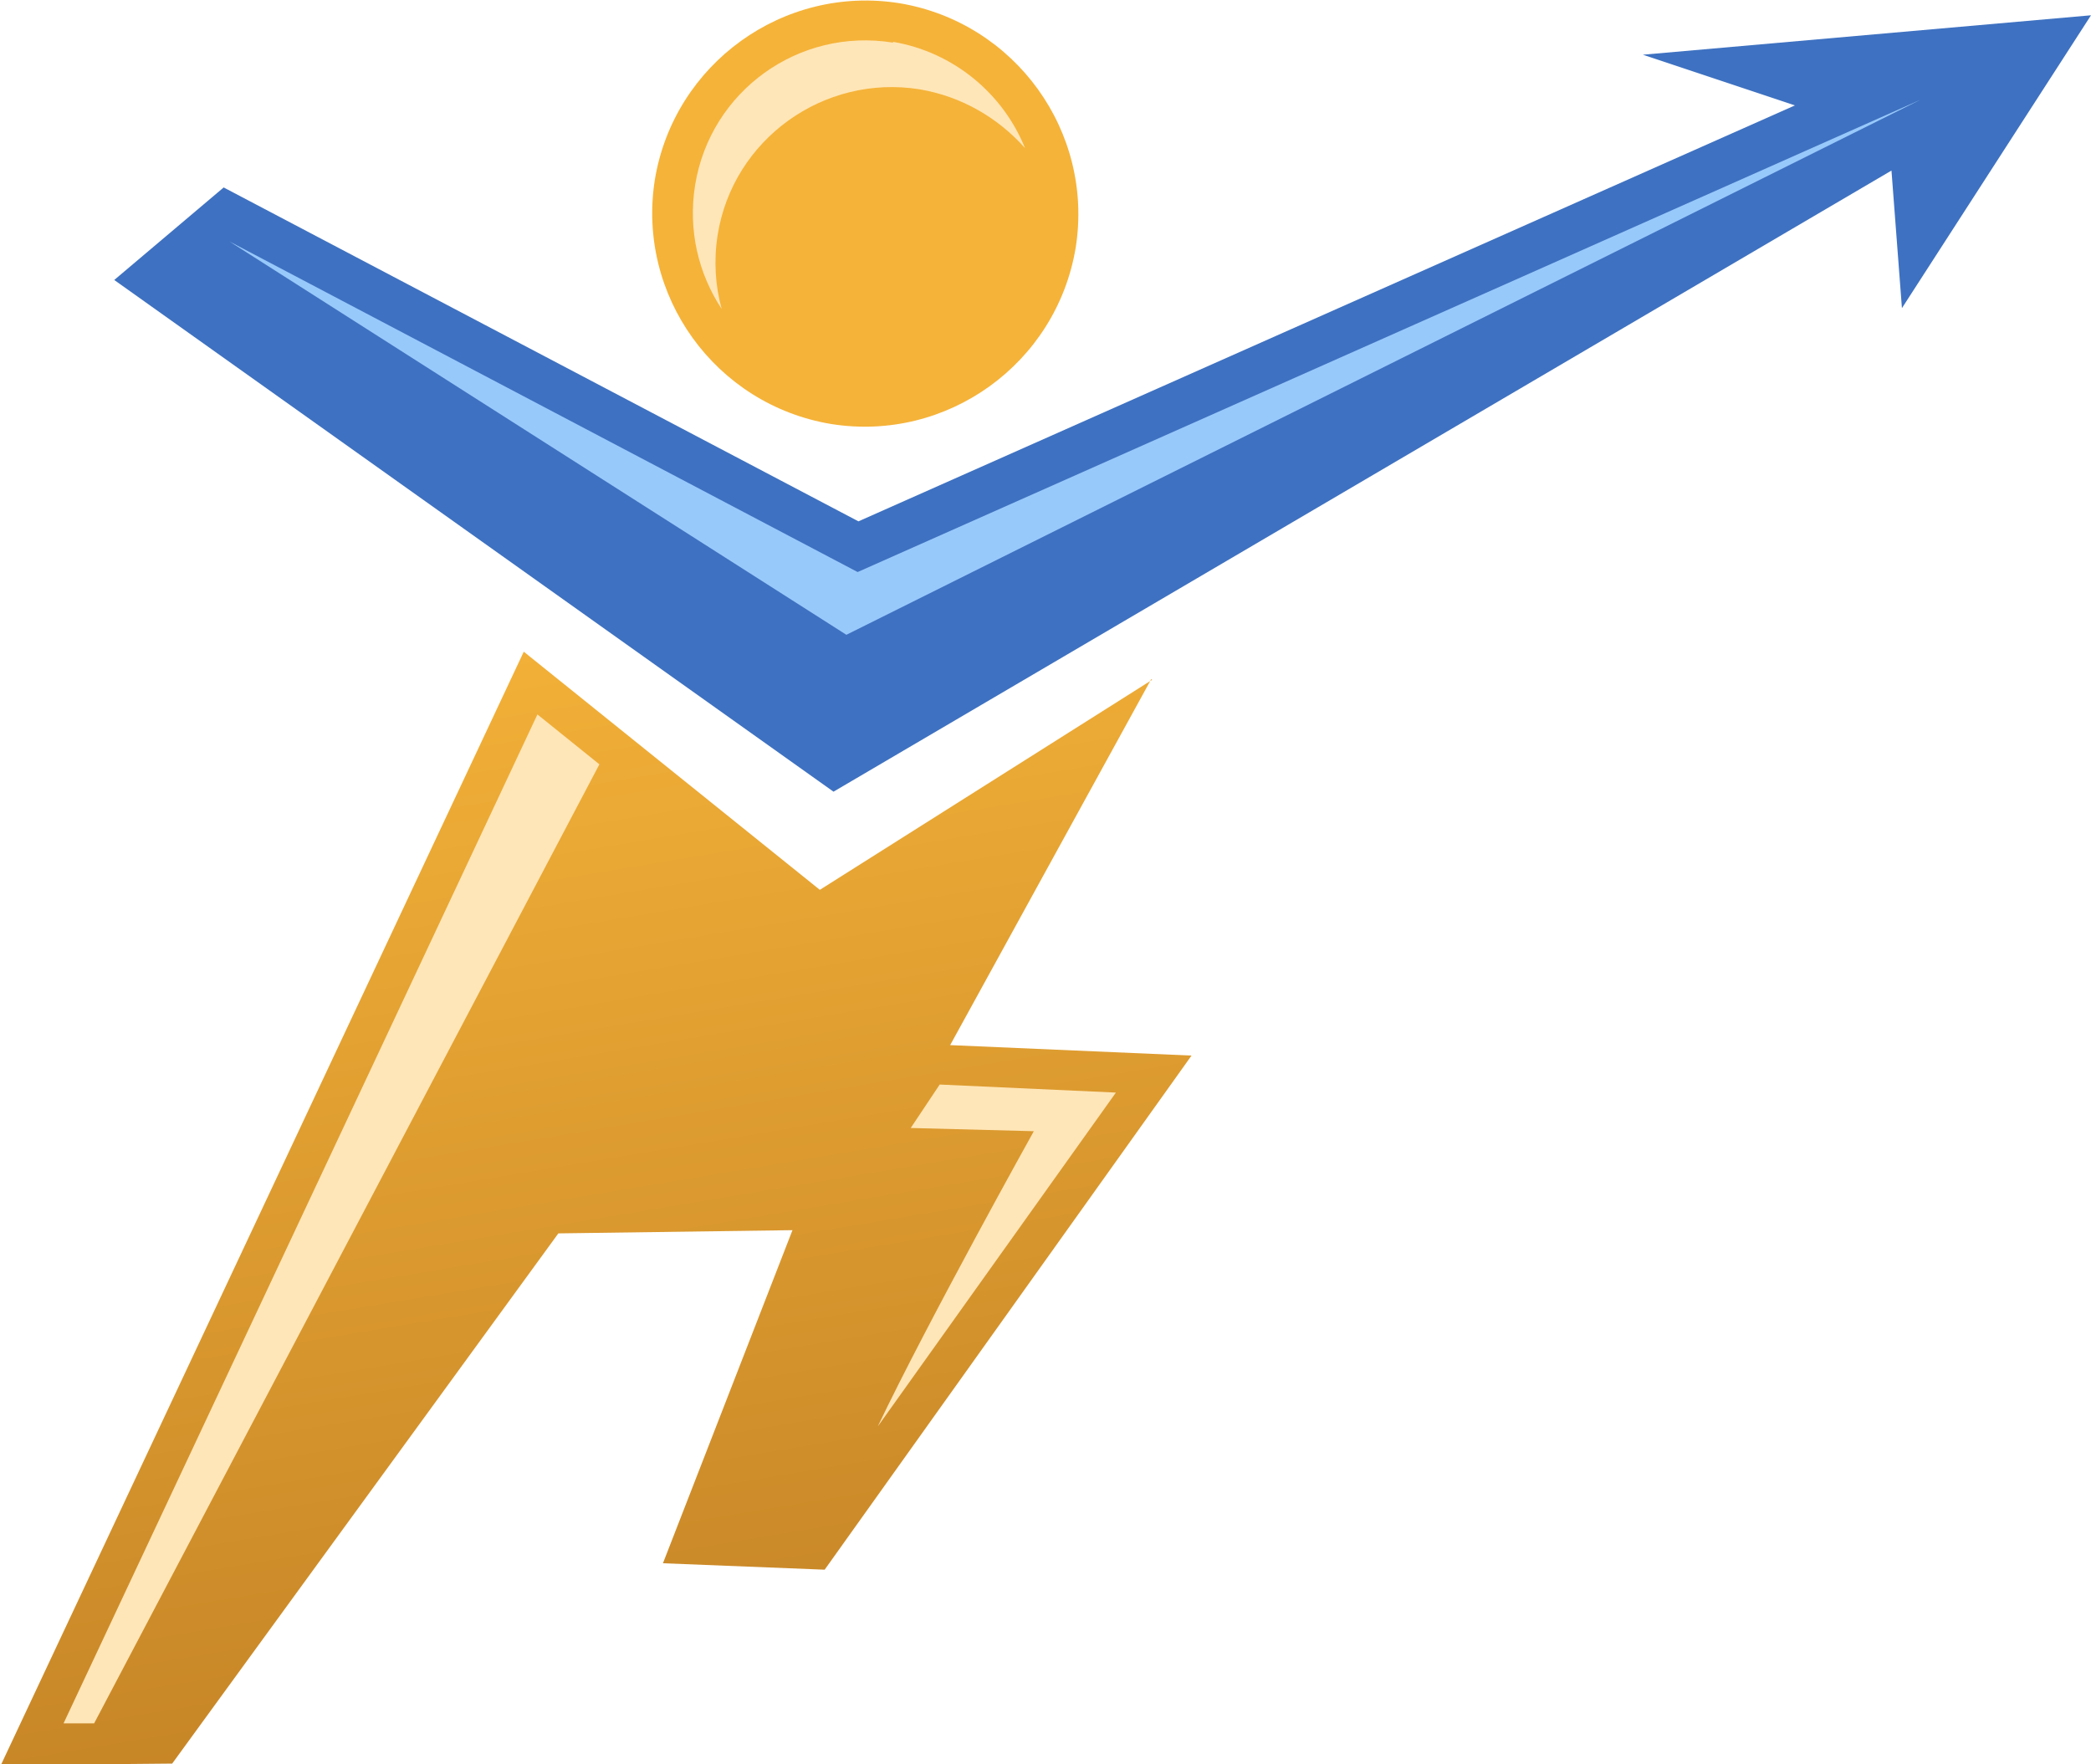
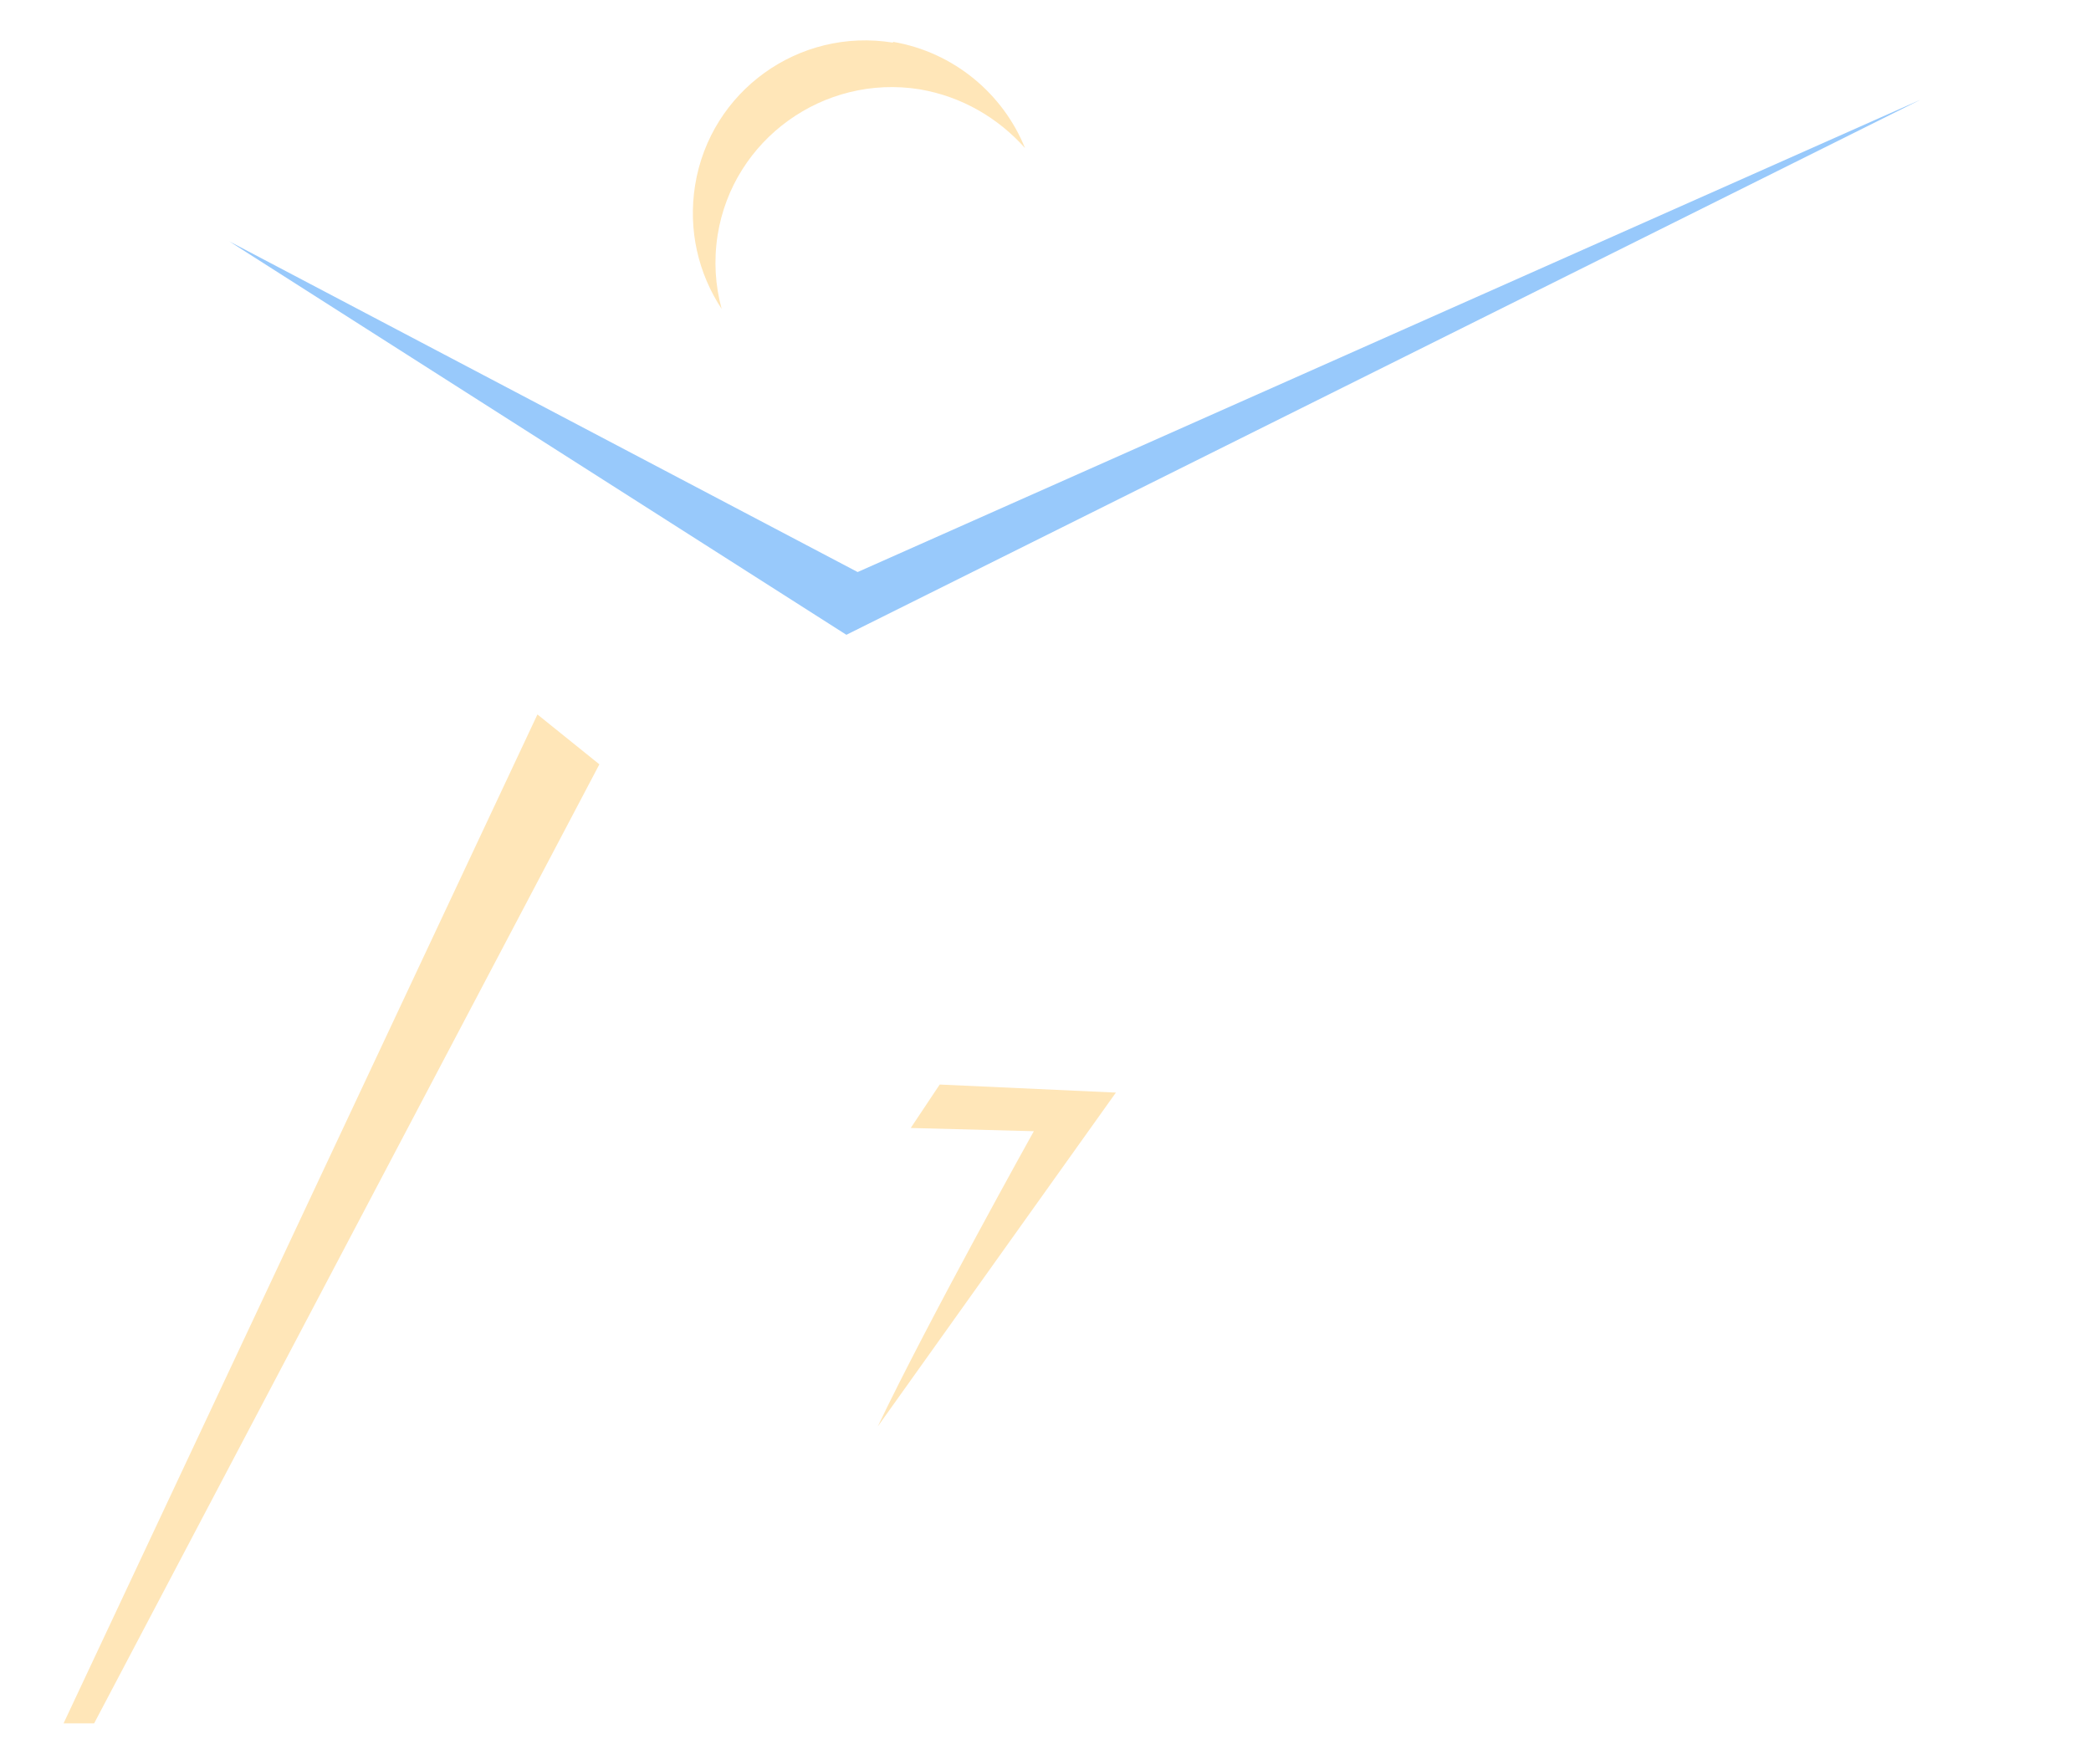
<svg xmlns="http://www.w3.org/2000/svg" id="b" width="25.99" height="21.93" viewBox="0 0 25.99 21.93">
  <defs>
    <linearGradient id="e" x1="1571.12" y1="-1699.01" x2="1578.18" y2="-1741.38" gradientTransform="translate(-667.54 -723.67) scale(.43 -.43)" gradientUnits="userSpaceOnUse">
      <stop offset="0" stop-color="#f5b339" />
      <stop offset="1" stop-color="#b87721" />
    </linearGradient>
  </defs>
  <g id="c">
    <g id="d">
-       <path d="M11.18.04c1.44.24,2.42,1.6,2.19,3.04-.24,1.44-1.6,2.42-3.04,2.19-1.44-.24-2.42-1.6-2.19-3.04.24-1.44,1.6-2.42,3.04-2.19h0ZM14.31,8.44l-2.5,4.55,3,.13-4.56,6.39-2.01-.08,1.61-4.14-2.91.04-4.8,6.59-2.13.02,6.5-13.84,3.68,2.96,4.13-2.61h0Z" style="fill:url(#e); fill-rule:evenodd; stroke-width:0px;" />
      <path d="M1.17,21.42l6.28-11.92-.77-.62L.79,21.42h.38ZM11.1.53c-1.17-.19-2.27.6-2.46,1.77-.09.56.04,1.1.33,1.54-.08-.29-.1-.6-.05-.92.19-1.19,1.32-2,2.51-1.81.53.09.98.36,1.31.73-.27-.67-.88-1.19-1.64-1.32h0ZM11.68,13.48l-.36.54,1.53.04s-1.31,2.35-1.94,3.67l2.96-4.15-2.19-.1h0Z" style="fill:#ffe6b8; fill-rule:evenodd; stroke-width:0px;" />
-       <path d="M1.42,3.48l1.36-1.15,7.89,4.15L22.31,1.31l-1.89-.63,5.57-.49-2.35,3.64-.13-1.71-13.15,7.72L1.42,3.48h0Z" style="fill:#3e71c1; fill-rule:evenodd; stroke-width:0px;" />
-       <path d="M23.87,1.24l-13.21,5.87L2.85,3l7.67,4.89L23.87,1.24Z" style="fill:#98c9fb; fill-rule:evenodd; stroke-width:0px;" />
+       <path d="M23.87,1.24l-13.21,5.87L2.85,3l7.67,4.89L23.87,1.24" style="fill:#98c9fb; fill-rule:evenodd; stroke-width:0px;" />
    </g>
  </g>
</svg>